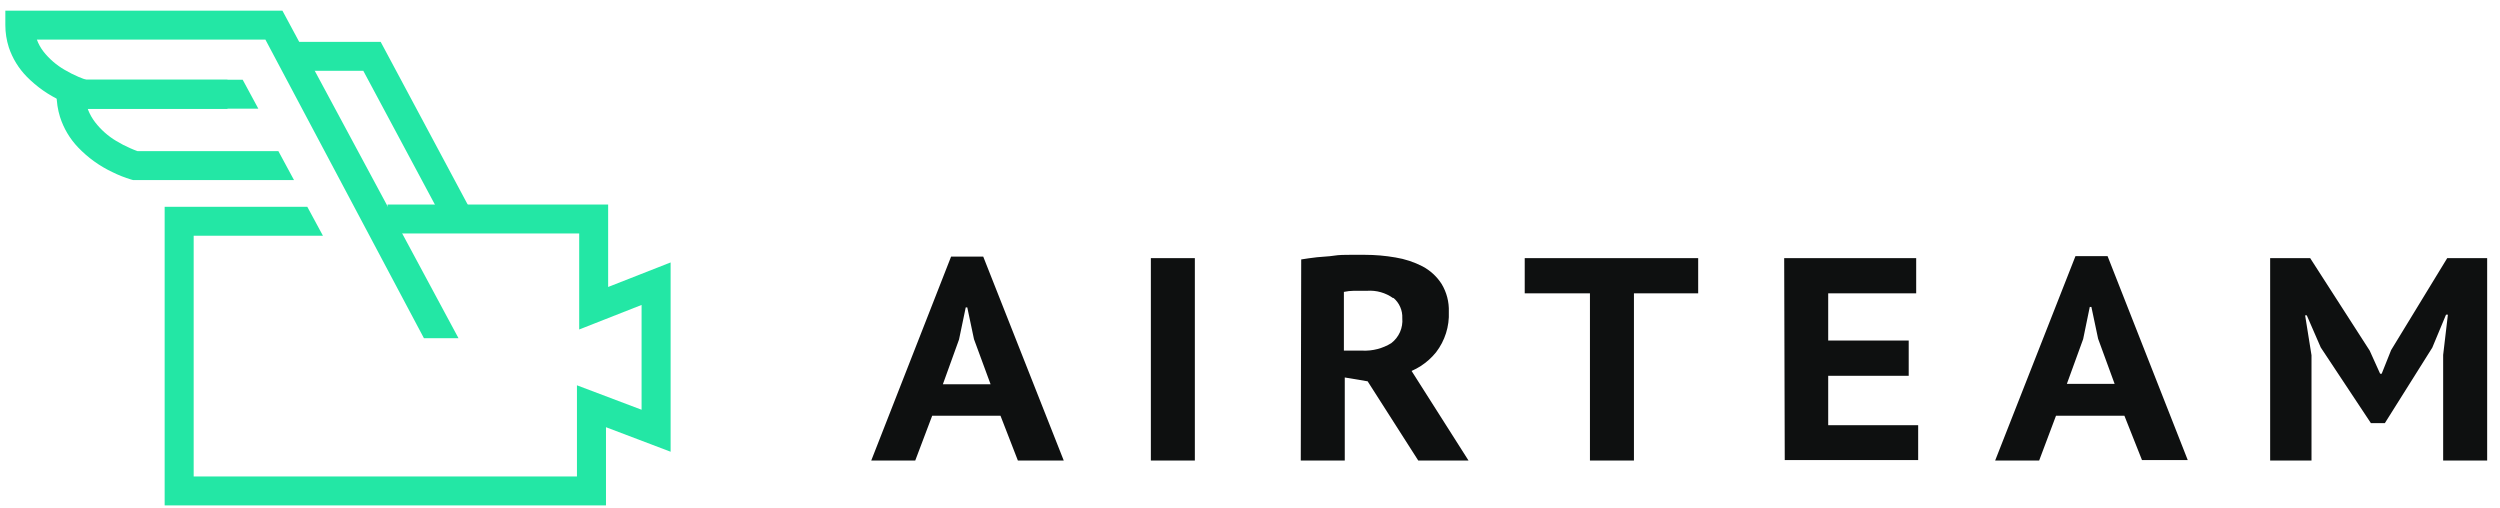
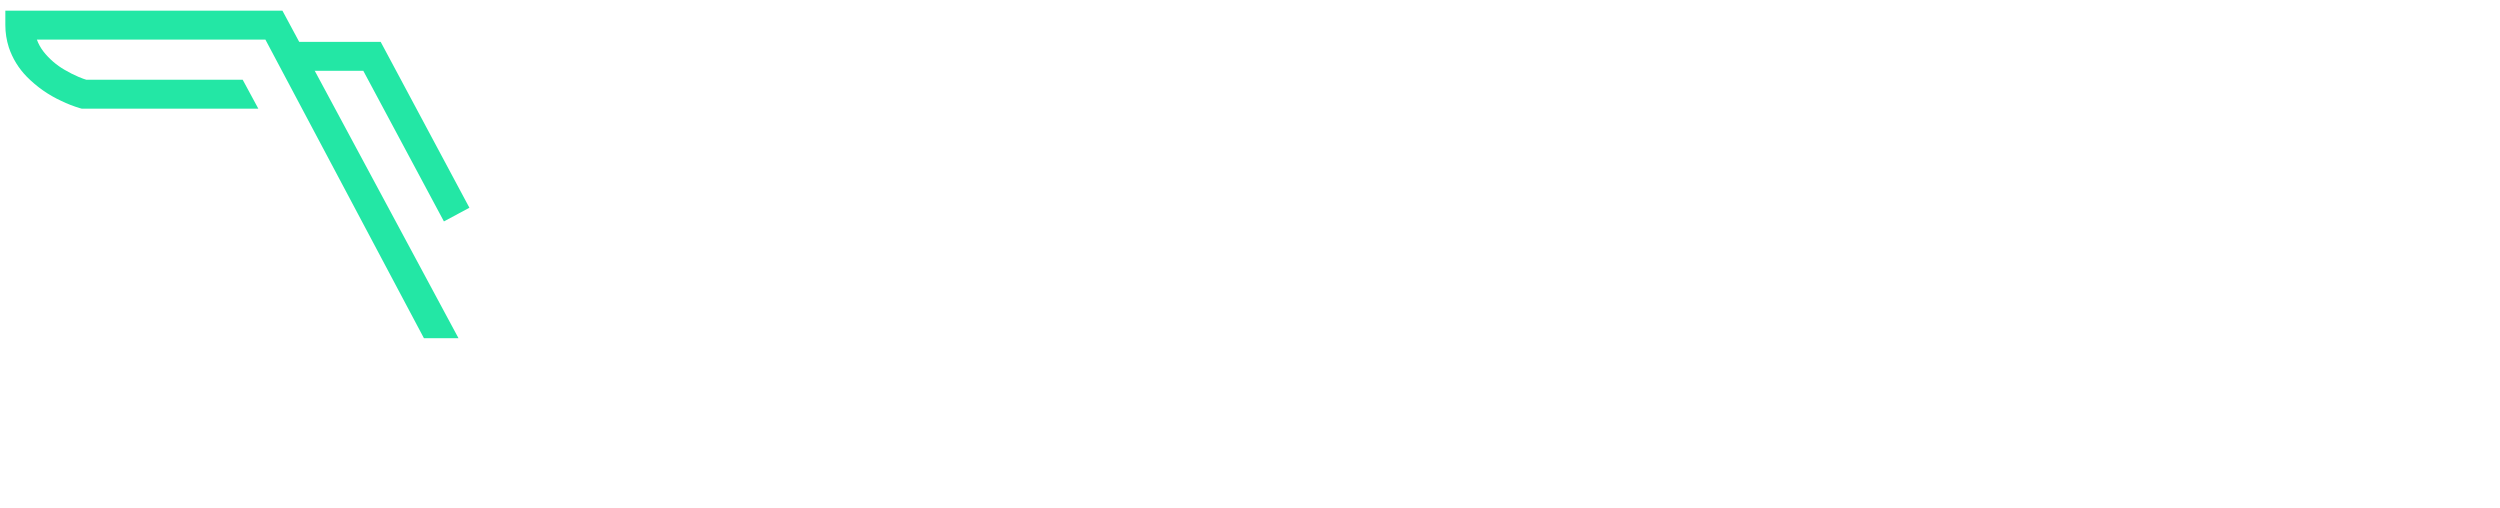
<svg xmlns="http://www.w3.org/2000/svg" width="236" height="48" viewBox="0 0 236 48" fill="none">
  <path d="M7.91 7.525V8.895L8.277 7.574L8.122 8.153L8.285 7.574L8.13 8.153L8.293 7.574C7.999 7.489 7.71 7.385 7.428 7.264C6.968 7.067 6.522 6.841 6.091 6.587C5.328 6.146 4.655 5.565 4.109 4.874C3.842 4.531 3.63 4.148 3.481 3.74C3.325 3.3 3.248 2.836 3.253 2.37H1.899V3.74H25.054L40.02 31.928H43.283L26.661 1.008H0.504V2.37C0.504 3.081 0.614 3.788 0.83 4.466C1.179 5.511 1.762 6.462 2.535 7.247C3.475 8.199 4.581 8.973 5.797 9.531C6.357 9.803 6.938 10.029 7.535 10.208L7.714 10.257H24.385L22.909 7.525" fill="#23E7A5" />
-   <path d="M26.277 14.264H12.754V15.626L13.121 14.313C13.121 14.313 12.77 14.207 12.305 13.995C11.846 13.798 11.402 13.569 10.976 13.309C10.208 12.851 9.533 12.254 8.986 11.548C8.709 11.189 8.484 10.794 8.317 10.373C8.159 9.903 8.079 9.41 8.08 8.913H6.71V10.275H21.473V7.527H5.34V8.897C5.34 9.624 5.45 10.347 5.666 11.042C6.008 12.112 6.588 13.091 7.363 13.905C8.295 14.883 9.402 15.68 10.625 16.254C11.189 16.534 11.776 16.766 12.379 16.947L12.558 16.996H27.753" fill="#23E7A5" />
  <path d="M27.543 6.685H34.296L41.906 20.901L44.312 19.612L35.936 3.953H27.543V6.685Z" fill="#23E7A5" />
-   <path d="M36.586 22.041H54.676V31.103L60.565 28.787V38.68L54.464 36.372V44.977H18.283V22.253H30.485L29.009 19.521H15.543V47.709H57.205V40.328L63.306 42.644V24.774L57.409 27.09V19.309H36.586V22.041Z" fill="#23E7A5" />
-   <path d="M230.634 43.472H234.788V24.367H231.018L225.723 33.047L224.831 35.28H224.684L223.698 33.099L218.081 24.367H214.302V43.472H218.206V33.535L217.603 29.766H217.759L219.078 32.798L223.812 39.942H225.131L229.607 32.819L230.905 29.704H231.081L230.634 33.504V43.472ZM196.65 32.009L197.273 28.977H197.428L198.062 31.978L199.619 36.235H195.113L196.65 32.009ZM202.204 43.431H206.524L198.955 24.18H195.923L188.343 43.472H192.497L194.086 39.246H200.544L202.204 43.431ZM168.48 43.431H181.075V40.139H172.582V35.477H180.182V32.144H172.582V27.689H180.888V24.367H168.427L168.48 43.431ZM160.308 24.367H143.934V27.689H150.091V43.472H154.244V27.689H160.308V24.367ZM131.536 28.115C131.814 28.349 132.035 28.644 132.18 28.977C132.327 29.311 132.394 29.673 132.377 30.036C132.416 30.485 132.34 30.936 132.16 31.348C131.978 31.759 131.696 32.119 131.338 32.393C130.52 32.898 129.568 33.144 128.608 33.099H126.863V27.555C127.174 27.488 127.49 27.453 127.808 27.451C128.21 27.451 128.625 27.451 129.055 27.451C129.93 27.388 130.801 27.634 131.515 28.146L131.536 28.115ZM122.793 43.472H126.946V35.633L129.106 35.996L133.882 43.472H138.627L133.176 34.895L132.346 35.332C133.614 35.002 134.742 34.274 135.564 33.255C136.403 32.163 136.83 30.81 136.769 29.434C136.802 28.507 136.564 27.59 136.083 26.797C135.636 26.102 135.018 25.533 134.288 25.146C133.486 24.733 132.624 24.449 131.734 24.305C130.776 24.138 129.807 24.055 128.836 24.055H127.455C126.956 24.055 126.417 24.055 125.908 24.138C125.399 24.221 124.87 24.221 124.32 24.284C123.769 24.346 123.281 24.419 122.834 24.491L122.793 43.472ZM108.641 43.472H112.794V24.367H108.641V43.472ZM90.532 32.05L91.165 29.019H91.311L91.944 32.019L93.512 36.277H89.006L90.532 32.05ZM96.087 43.472H100.417L92.816 24.221H89.784L82.246 43.472H86.4L87.998 39.246H94.447L96.087 43.472Z" fill="#0E1010" />
</svg>